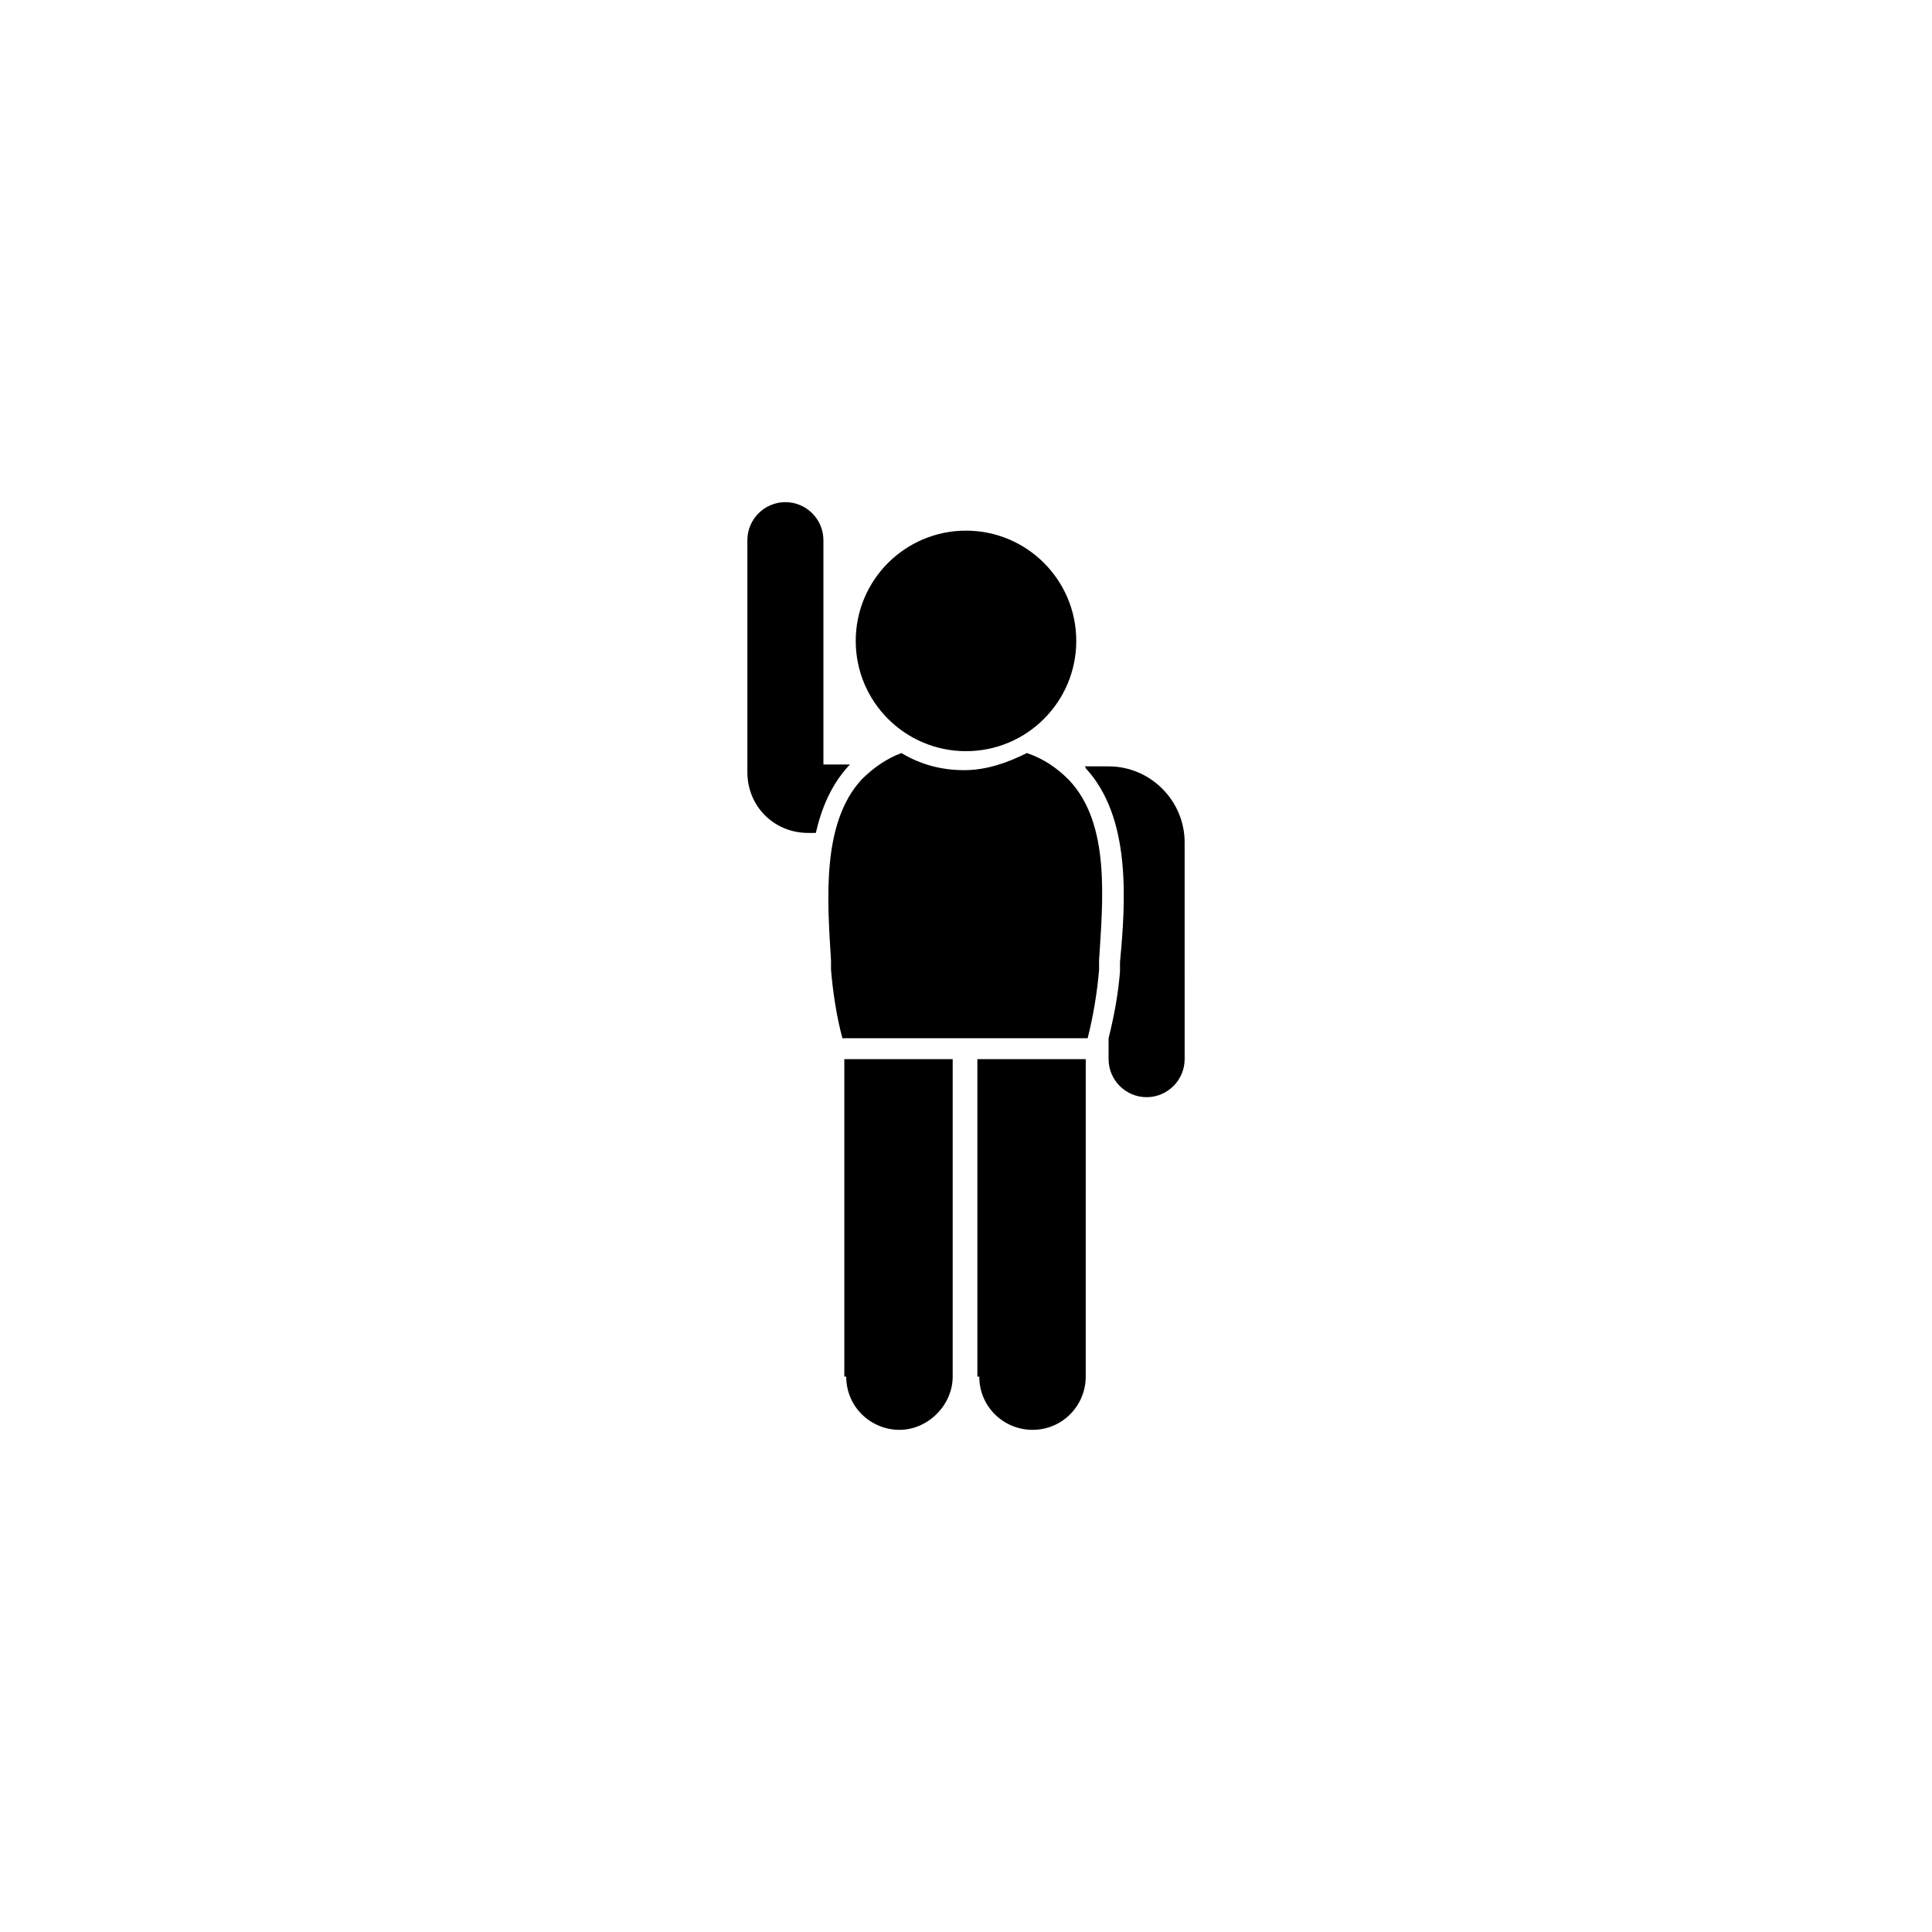
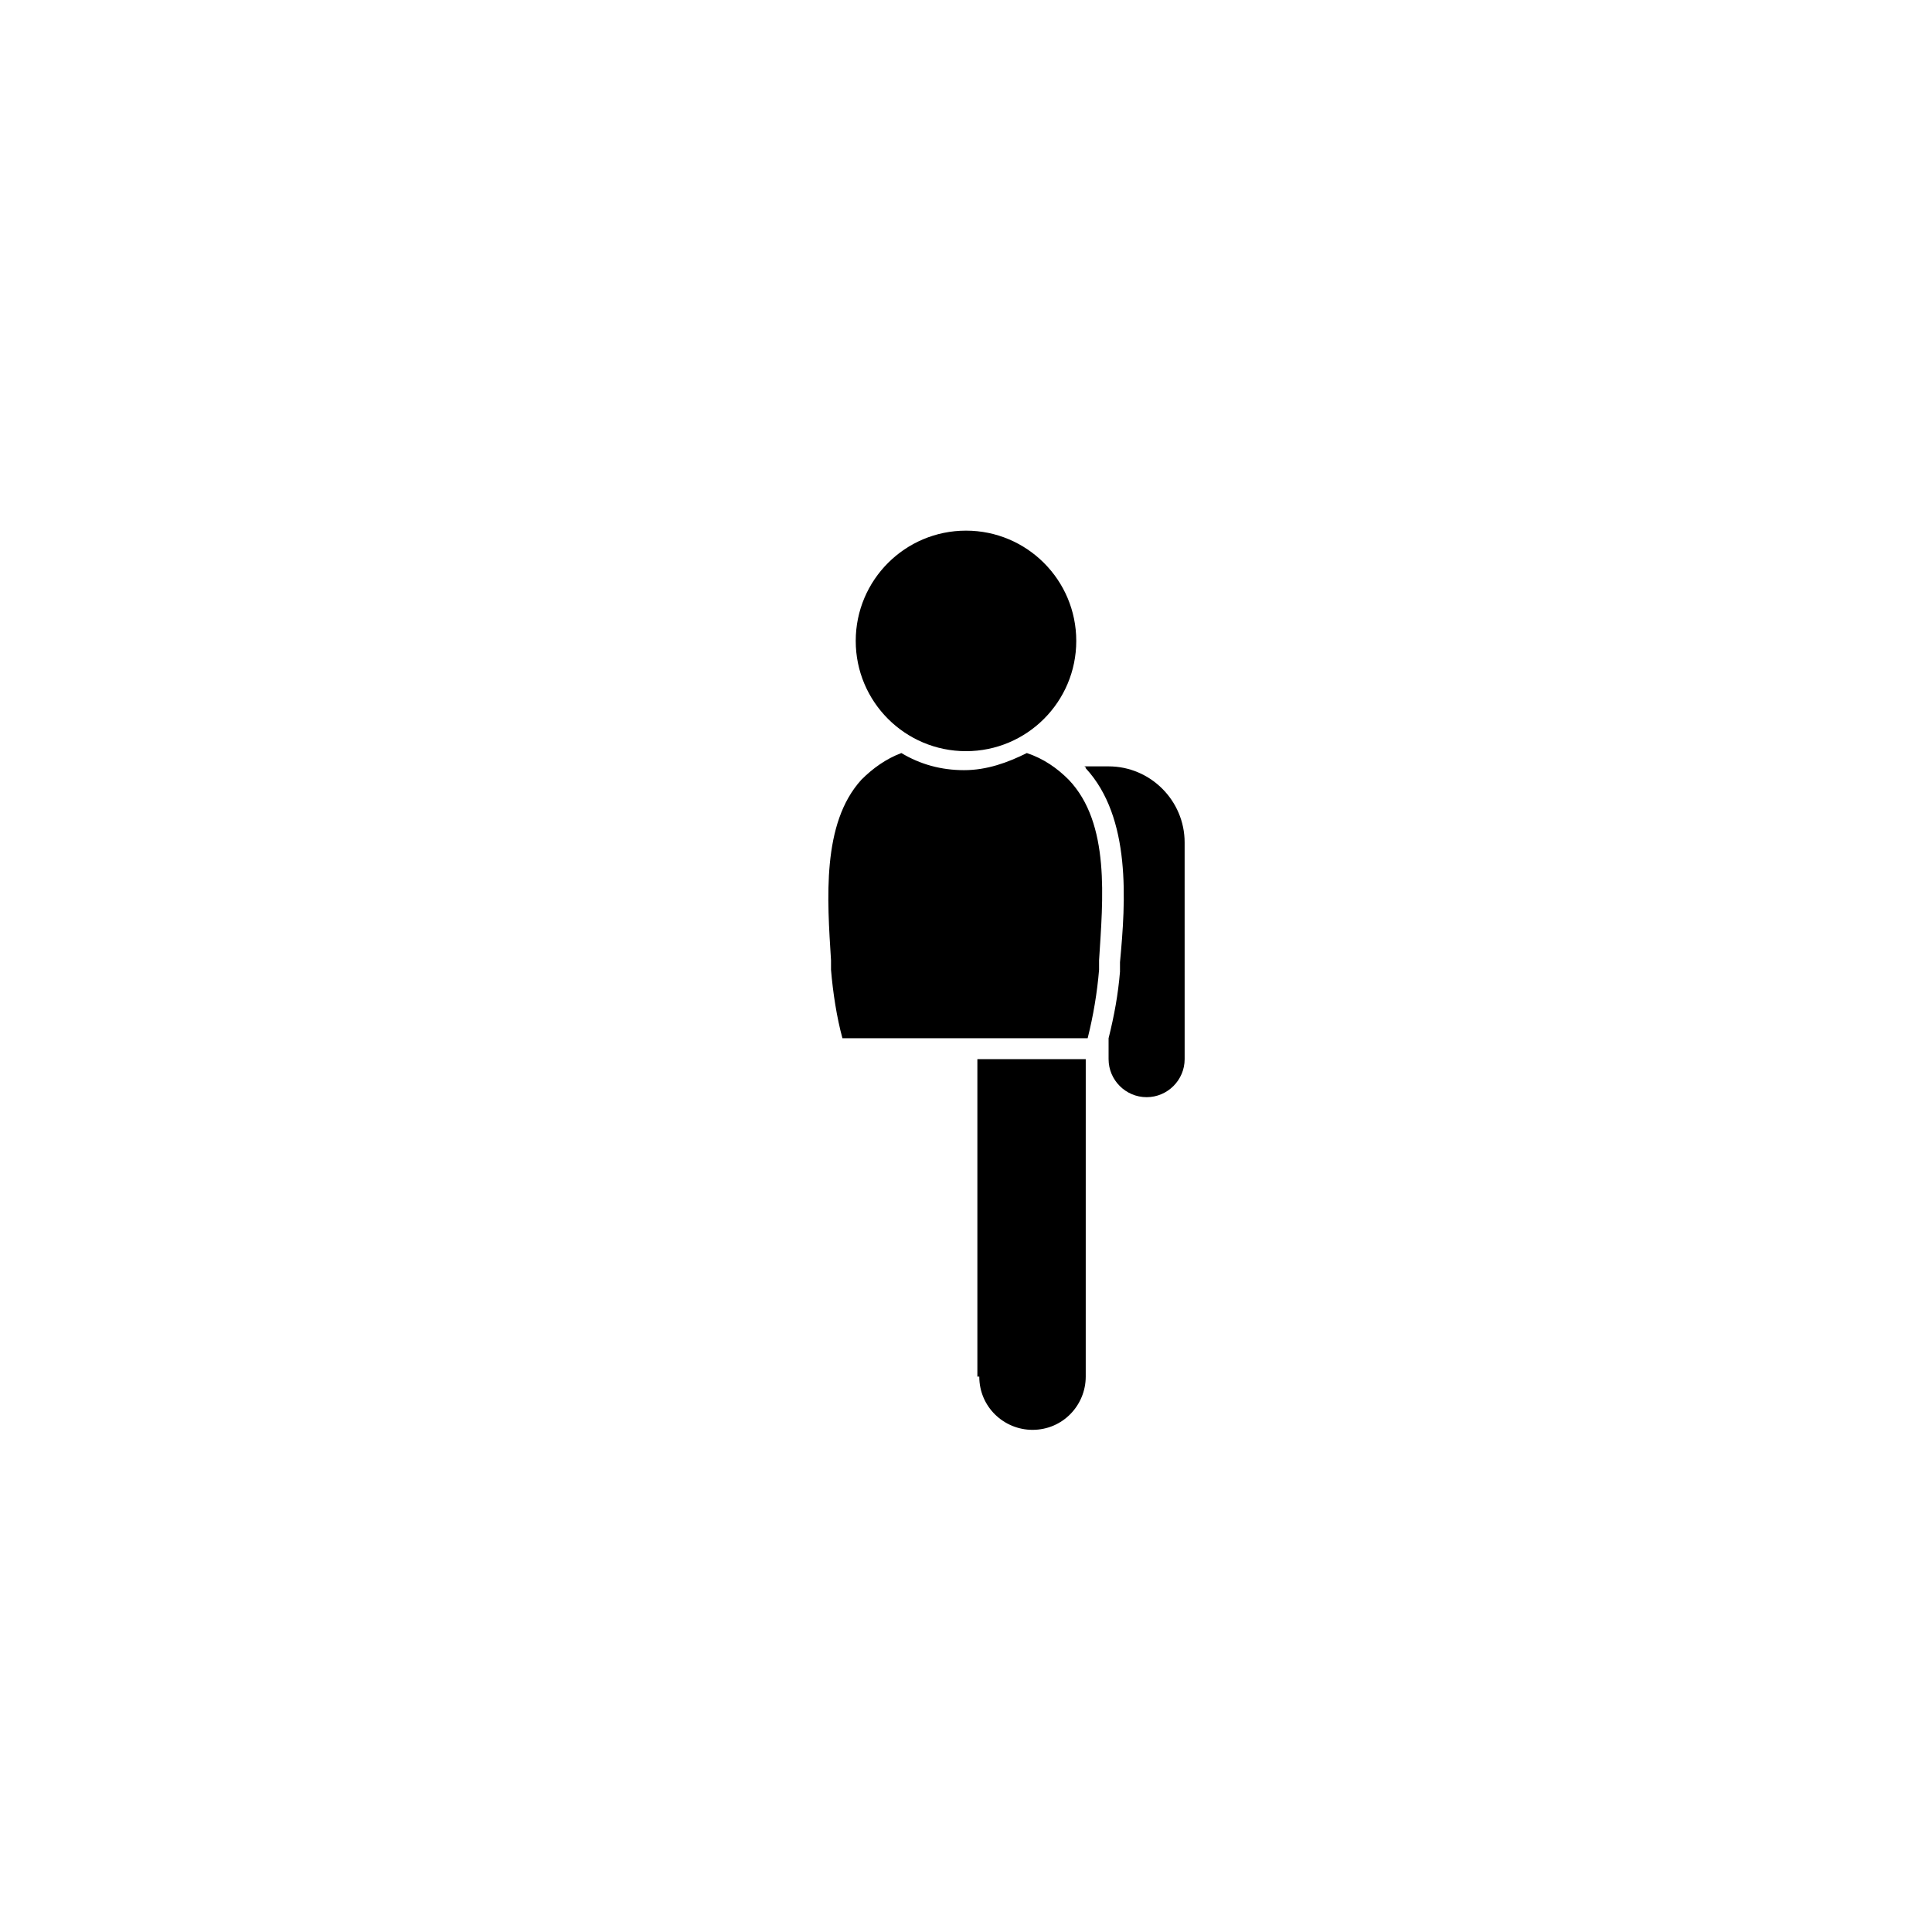
<svg xmlns="http://www.w3.org/2000/svg" fill="#000000" width="800px" height="800px" version="1.1" viewBox="144 144 512 512">
  <g>
    <path d="m440.81 398.99v2.519c-0.504 6.047-1.512 11.586-3.023 17.633v5.543c0 5.543 4.535 10.078 10.078 10.078s10.078-4.535 10.078-10.078l-0.004-54.918v-2.519c0-11.082-9.07-20.152-20.152-20.152h-6.551s0.504 0 0.504 0.504c12.09 13.102 10.582 35.266 9.07 51.391z" />
    <path d="m403.52 508.82c0 8.062 6.551 14.105 14.105 14.105 8.062 0 14.105-6.551 14.105-14.105l0.004-84.137h-28.719v84.137z" />
-     <path d="m352.14 277.07c-5.543 0-10.078 4.535-10.078 10.078v61.465c0 9.07 7.055 16.121 16.121 16.121h2.016c1.512-6.551 4.031-12.594 8.566-17.633l0.504-0.504h-7.055v-59.453c0-5.543-4.531-10.074-10.074-10.074z" />
-     <path d="m368.26 508.82c0 8.062 6.551 14.105 14.105 14.105 7.559 0 14.105-6.551 14.105-14.105l0.004-84.137h-28.719v84.137z" />
    <path d="m372.29 350.62c-10.578 11.586-9.07 31.738-8.062 47.863v2.519c0.504 6.047 1.512 12.594 3.023 18.137h64.992c1.512-6.047 2.519-12.09 3.023-18.137v-2.519c1.008-16.121 3.023-36.273-8.062-47.863-3.023-3.023-6.551-5.543-11.082-7.055-5.039 2.519-10.578 4.535-16.625 4.535s-11.586-1.512-16.625-4.535c-4.031 1.512-7.559 4.031-10.582 7.055z" />
    <path d="m429.22 313.85c0 16.137-13.082 29.219-29.219 29.219-16.141 0-29.223-13.082-29.223-29.219 0-16.141 13.082-29.223 29.223-29.223 16.137 0 29.219 13.082 29.219 29.223" />
  </g>
</svg>